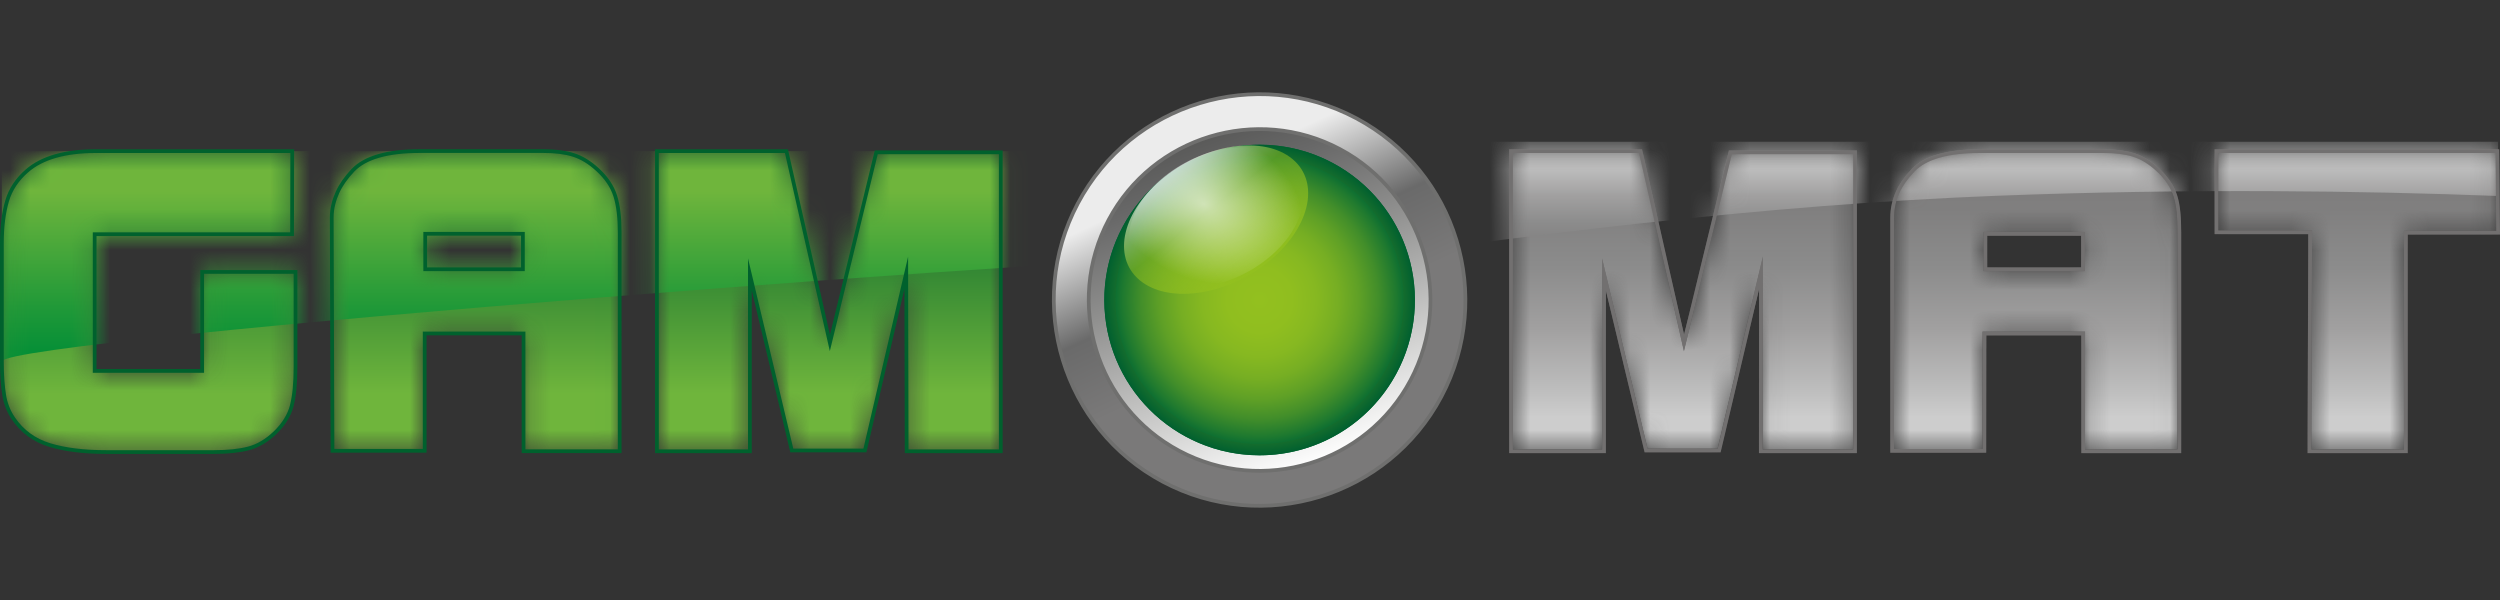
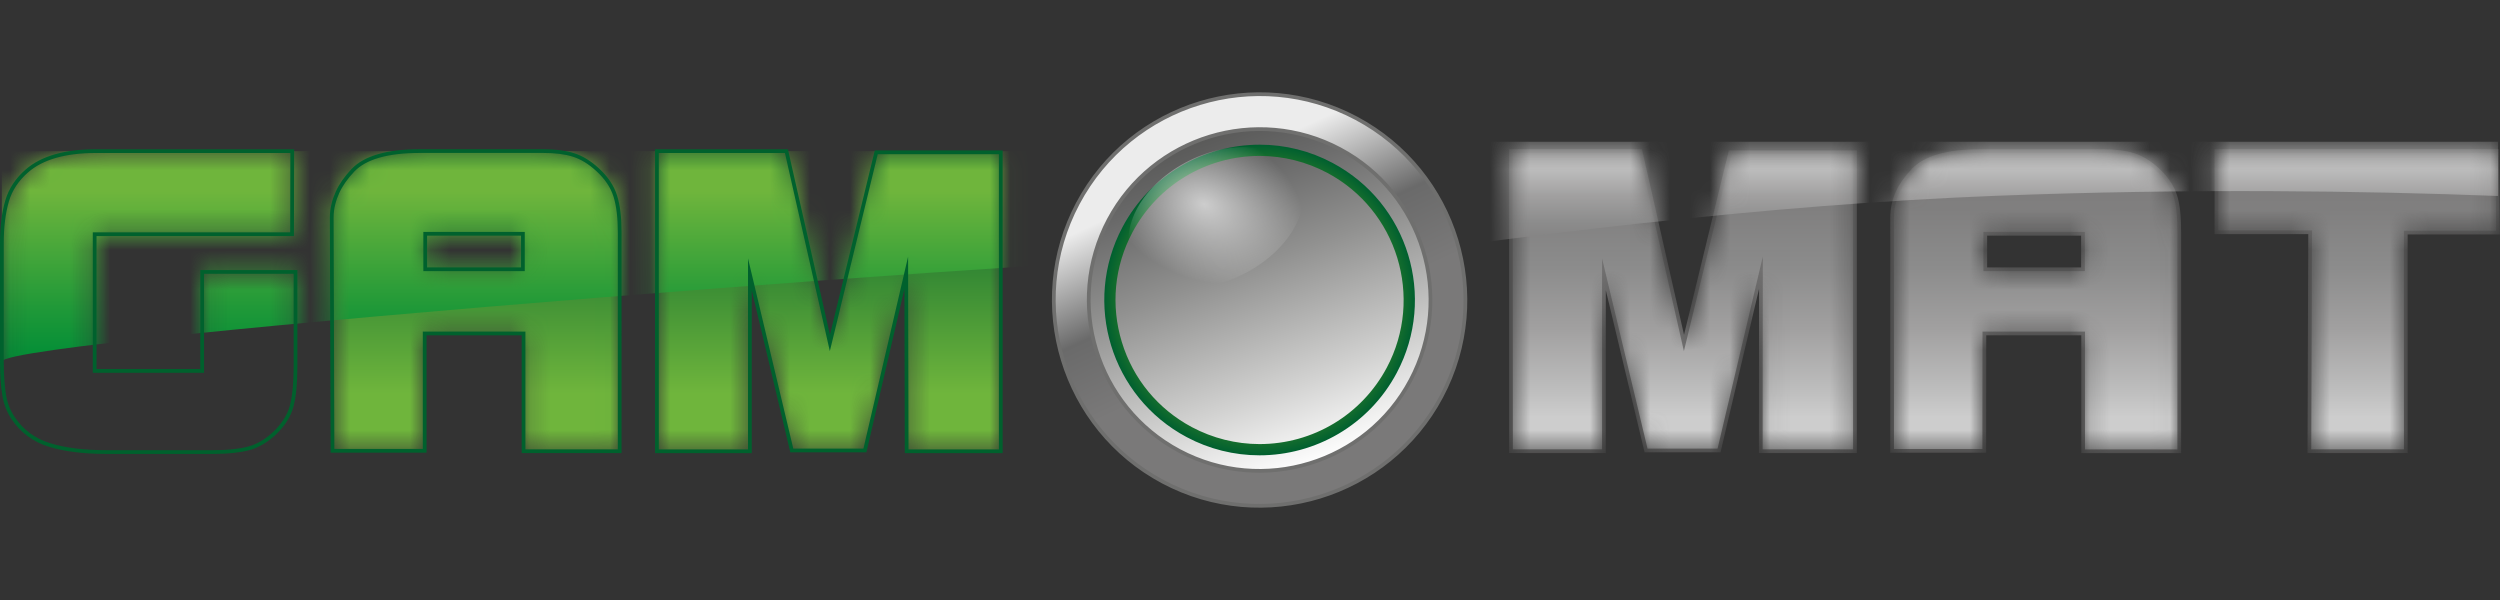
<svg xmlns="http://www.w3.org/2000/svg" width="125" height="30" viewBox="0 0 125 30" fill="none">
  <rect x="0" y="0" width="125" height="30" fill="#333333" stroke="none" />
  <g clip-path="url(#clip0_1_1257)">
    <mask id="mask0_1_1257" style="mask-type:luminance" maskUnits="userSpaceOnUse" x="0" y="7" width="125" height="16">
      <path d="M0.206 19.742C0.139 19.309 0.094 18.753 0.094 18.073V12.151C0.094 11.318 0.188 10.617 0.355 10.046C0.522 9.475 0.852 8.975 1.345 8.546C2.101 7.886 3.255 7.556 4.806 7.556H14.613L14.604 11.711H4.733V18.545H10.109V13.596H14.776V18.339C14.776 19.152 14.714 19.8 14.589 20.283C14.464 20.766 14.184 21.219 13.748 21.642C13.331 22.038 12.892 22.297 12.431 22.419C11.969 22.541 11.392 22.602 10.7 22.602H5.306C4.191 22.602 3.25 22.485 2.484 22.251C1.718 22.017 1.114 21.576 0.672 20.929C0.43 20.573 0.27 20.167 0.206 19.742ZM21.234 22.541H16.625L16.586 10.882C16.586 10.395 16.715 9.97 16.879 9.608C17.043 9.246 17.298 8.882 17.644 8.516C18.254 7.875 19.371 7.554 20.995 7.554H27.167C27.764 7.554 28.266 7.618 28.674 7.747C29.082 7.875 29.481 8.118 29.873 8.478C30.316 8.882 30.613 9.323 30.764 9.801C30.914 10.278 30.985 10.891 30.985 11.629L30.984 22.561H26.177L26.177 16.672H21.234L21.234 22.541ZM21.261 13.462H26.145V11.69H21.261V13.462ZM37.494 13.716L39.59 22.524H43.245L45.313 13.639L45.332 22.562H50.039V7.615H43.813L41.495 17.148L39.321 7.556H32.846V22.562H37.494V13.716ZM84.201 17.148L82.027 7.556H75.552V22.562H80.2V13.716L82.305 22.524H85.956L88.05 13.634L88.042 22.562H92.751V7.615H86.519L84.201 17.148ZM108.77 9.803C108.921 10.281 108.967 10.889 108.967 11.626V22.564H104.159L104.161 16.675H99.223L99.217 22.544H94.607L94.609 10.885C94.609 10.398 94.721 9.973 94.885 9.611C95.049 9.248 95.304 8.884 95.651 8.519C96.26 7.878 97.378 7.557 99.002 7.557H105.174C105.771 7.557 106.273 7.621 106.681 7.749C107.088 7.878 107.488 8.121 107.879 8.48C108.322 8.884 108.619 9.325 108.77 9.803ZM104.152 11.693H99.268V13.465H104.152V11.693ZM124.868 7.556H110.823V11.613H115.51L115.472 22.562H120.294L120.292 11.632H124.905L124.868 7.556Z" fill="white" />
    </mask>
    <g mask="url(#mask0_1_1257)">
-       <path d="M0.669 20.928C1.111 21.575 1.715 22.016 2.481 22.25C3.247 22.484 4.188 22.601 5.303 22.601H10.697C11.389 22.601 11.966 22.54 12.428 22.418C12.889 22.297 13.328 22.037 13.745 21.641C14.181 21.218 14.461 20.765 14.586 20.282C14.711 19.799 14.773 19.151 14.773 18.338V13.595H10.106V18.544H4.73V11.71H14.601L14.61 7.555H4.803C3.252 7.555 2.098 7.885 1.342 8.545C0.849 8.974 0.518 9.474 0.352 10.045C0.185 10.616 0.091 11.317 0.091 12.15V18.073C0.091 18.752 0.135 19.308 0.203 19.741C0.267 20.166 0.427 20.572 0.669 20.928Z" fill="url(#paint0_linear_1_1257)" />
      <path d="M21.231 16.671H26.174L26.174 22.56H30.981L30.982 11.627C30.982 10.89 30.911 10.277 30.76 9.799C30.61 9.322 30.313 8.881 29.87 8.477C29.478 8.117 29.078 7.874 28.671 7.746C28.263 7.617 27.761 7.553 27.164 7.553H20.992C19.368 7.553 18.251 7.874 17.641 8.515C17.295 8.881 17.039 9.244 16.876 9.607C16.712 9.969 16.583 10.394 16.583 10.881L16.622 22.54H21.231V16.671H21.231ZM21.258 11.689H26.142V13.461H21.258V11.689Z" fill="url(#paint1_linear_1_1257)" />
      <path d="M37.491 13.715L39.587 22.523H43.242L45.31 13.637L45.329 22.561H50.036V7.614H43.809L41.492 17.148L39.318 7.555H32.843V22.561H37.491V13.715Z" fill="url(#paint2_linear_1_1257)" />
      <path d="M84.198 17.148L82.024 7.555H75.549V22.561H80.197V13.715L82.302 22.523H85.953L88.047 13.633L88.039 22.561H92.748V7.614H86.516L84.198 17.148Z" fill="url(#paint3_linear_1_1257)" stroke="#717070" stroke-width="0.187" stroke-miterlimit="10" />
      <path d="M107.876 8.479C107.484 8.12 107.085 7.876 106.677 7.748C106.27 7.62 105.768 7.556 105.171 7.556H98.999C97.375 7.556 96.257 7.876 95.648 8.518C95.301 8.883 95.046 9.247 94.882 9.61C94.7 10.01 94.606 10.444 94.606 10.884L94.605 22.543H99.214L99.22 16.674H104.158L104.157 22.562H108.964V11.625C108.964 10.887 108.918 10.28 108.767 9.802C108.616 9.324 108.319 8.883 107.876 8.479ZM104.149 13.464H99.264V11.691H104.149V13.464Z" fill="url(#paint4_linear_1_1257)" stroke="#717070" stroke-width="0.187" stroke-miterlimit="10" />
      <path d="M124.864 7.555H110.82V11.612H115.507L115.469 22.561H120.291L120.289 11.631H124.902L124.864 7.555Z" fill="url(#paint5_linear_1_1257)" stroke="#717070" stroke-width="0.187" stroke-miterlimit="10" />
    </g>
    <mask id="mask1_1_1257" style="mask-type:luminance" maskUnits="userSpaceOnUse" x="0" y="7" width="125" height="16">
      <path d="M0.206 19.742C0.139 19.309 0.094 18.753 0.094 18.073V12.151C0.094 11.318 0.188 10.617 0.355 10.046C0.522 9.475 0.852 8.975 1.345 8.546C2.101 7.886 3.255 7.556 4.806 7.556H14.613L14.604 11.711H4.733V18.545H10.109V13.596H14.776V18.339C14.776 19.152 14.714 19.8 14.589 20.283C14.464 20.766 14.184 21.219 13.748 21.642C13.331 22.038 12.892 22.297 12.431 22.419C11.969 22.541 11.392 22.602 10.7 22.602H5.306C4.191 22.602 3.25 22.485 2.484 22.251C1.718 22.017 1.114 21.576 0.672 20.929C0.43 20.573 0.27 20.167 0.206 19.742ZM21.234 22.541H16.625L16.586 10.882C16.586 10.395 16.715 9.97 16.879 9.608C17.043 9.246 17.298 8.882 17.644 8.516C18.254 7.875 19.371 7.554 20.995 7.554H27.167C27.764 7.554 28.266 7.618 28.674 7.747C29.082 7.875 29.481 8.118 29.873 8.478C30.316 8.882 30.613 9.323 30.764 9.801C30.914 10.278 30.985 10.891 30.985 11.629L30.984 22.561H26.177L26.177 16.672H21.234L21.234 22.541ZM21.261 13.462H26.145V11.69H21.261V13.462ZM37.494 13.716L39.59 22.524H43.245L45.313 13.639L45.332 22.562H50.039V7.615H43.813L41.495 17.148L39.321 7.556H32.846V22.562H37.494V13.716ZM84.201 17.148L82.027 7.556H75.552V22.562H80.2V13.716L82.305 22.524H85.956L88.05 13.634L88.042 22.562H92.751V7.615H86.519L84.201 17.148ZM108.77 9.803C108.921 10.281 108.967 10.889 108.967 11.626V22.564H104.159L104.161 16.675H99.223L99.217 22.544H94.607L94.609 10.885C94.609 10.398 94.721 9.973 94.885 9.611C95.049 9.248 95.304 8.884 95.651 8.519C96.26 7.878 97.378 7.557 99.002 7.557H105.174C105.771 7.557 106.273 7.621 106.681 7.749C107.088 7.878 107.488 8.121 107.879 8.48C108.322 8.884 108.619 9.325 108.77 9.803ZM104.152 11.693H99.268V13.465H104.152V11.693ZM124.868 7.556H110.823V11.613H115.51L115.472 22.562H120.294L120.292 11.632H124.905L124.868 7.556Z" fill="white" />
    </mask>
    <g mask="url(#mask1_1_1257)">
      <path d="M0.091 7.555V18.073C0.341 16.904 58.861 12.477 62.054 12.814C63.914 13.011 62.534 7.555 62.534 7.555H0.091Z" fill="url(#paint6_linear_1_1257)" />
    </g>
    <mask id="mask2_1_1257" style="mask-type:luminance" maskUnits="userSpaceOnUse" x="0" y="7" width="125" height="16">
      <path d="M0.206 19.742C0.139 19.309 0.094 18.753 0.094 18.073V12.151C0.094 11.318 0.188 10.617 0.355 10.046C0.522 9.475 0.852 8.975 1.345 8.546C2.101 7.886 3.255 7.556 4.806 7.556H14.613L14.604 11.711H4.733V18.545H10.109V13.596H14.776V18.339C14.776 19.152 14.714 19.8 14.589 20.283C14.464 20.766 14.184 21.219 13.748 21.642C13.331 22.038 12.892 22.297 12.431 22.419C11.969 22.541 11.392 22.602 10.7 22.602H5.306C4.191 22.602 3.25 22.485 2.484 22.251C1.718 22.017 1.114 21.576 0.672 20.929C0.43 20.573 0.27 20.167 0.206 19.742ZM21.234 22.541H16.625L16.586 10.882C16.586 10.395 16.715 9.97 16.879 9.608C17.043 9.246 17.298 8.882 17.644 8.516C18.254 7.875 19.371 7.554 20.995 7.554H27.167C27.764 7.554 28.266 7.618 28.674 7.747C29.082 7.875 29.481 8.118 29.873 8.478C30.316 8.882 30.613 9.323 30.764 9.801C30.914 10.278 30.985 10.891 30.985 11.629L30.984 22.561H26.177L26.177 16.672H21.234L21.234 22.541ZM21.261 13.462H26.145V11.69H21.261V13.462ZM37.494 13.716L39.59 22.524H43.245L45.313 13.639L45.332 22.562H50.039V7.615H43.813L41.495 17.148L39.321 7.556H32.846V22.562H37.494V13.716ZM84.201 17.148L82.027 7.556H75.552V22.562H80.2V13.716L82.305 22.524H85.956L88.05 13.634L88.042 22.562H92.751V7.615H86.519L84.201 17.148ZM108.77 9.803C108.921 10.281 108.967 10.889 108.967 11.626V22.564H104.159L104.161 16.675H99.223L99.217 22.544H94.607L94.609 10.885C94.609 10.398 94.721 9.973 94.885 9.611C95.049 9.248 95.304 8.884 95.651 8.519C96.26 7.878 97.378 7.557 99.002 7.557H105.174C105.771 7.557 106.273 7.621 106.681 7.749C107.088 7.878 107.488 8.121 107.879 8.48C108.322 8.884 108.619 9.325 108.77 9.803ZM104.152 11.693H99.268V13.465H104.152V11.693ZM124.868 7.556H110.823V11.613H115.51L115.472 22.562H120.294L120.292 11.632H124.905L124.868 7.556Z" fill="white" />
    </mask>
    <g mask="url(#mask2_1_1257)">
      <path d="M65.619 7.087C63.944 7.087 62.482 8.209 62.038 9.823C61.52 11.708 61.326 13.936 63.127 13.666C76.201 11.704 88.524 10.23 99.748 9.792C109.528 9.411 118.221 9.544 124.905 9.799V7.087C104.041 7.087 73.19 7.087 65.619 7.087Z" fill="url(#paint7_linear_1_1257)" />
    </g>
    <path d="M0.206 19.742C0.139 19.309 0.094 18.753 0.094 18.073V12.151C0.094 11.318 0.188 10.617 0.355 10.046C0.522 9.475 0.852 8.975 1.345 8.546C2.101 7.886 3.255 7.556 4.806 7.556H14.613L14.604 11.711H4.733V18.545H10.109V13.596H14.776V18.339C14.776 19.152 14.714 19.8 14.589 20.283C14.464 20.766 14.184 21.219 13.748 21.642C13.331 22.038 12.892 22.297 12.431 22.419C11.969 22.541 11.392 22.602 10.7 22.602H5.306C4.191 22.602 3.25 22.485 2.484 22.251C1.718 22.017 1.114 21.576 0.672 20.929C0.43 20.573 0.27 20.167 0.206 19.742ZM21.234 22.541H16.625L16.586 10.882C16.586 10.395 16.715 9.97 16.879 9.608C17.043 9.246 17.298 8.882 17.644 8.516C18.254 7.875 19.371 7.554 20.995 7.554H27.167C27.764 7.554 28.266 7.618 28.674 7.747C29.082 7.875 29.481 8.118 29.873 8.478C30.316 8.882 30.613 9.323 30.764 9.801C30.914 10.278 30.985 10.891 30.985 11.629L30.984 22.561H26.177L26.177 16.672H21.234L21.234 22.541ZM21.261 13.462H26.145V11.69H21.261V13.462ZM37.494 13.716L39.59 22.524H43.245L45.313 13.639L45.332 22.562H50.039V7.615H43.813L41.495 17.148L39.321 7.556H32.846V22.562H37.494V13.716Z" stroke="#00612D" stroke-width="0.187" stroke-miterlimit="10" />
-     <path d="M84.201 17.148L82.027 7.556H75.552V22.562H80.2V13.715L82.305 22.524H85.956L88.05 13.634L88.042 22.562H92.751V7.615H86.519L84.201 17.148ZM108.77 9.803C108.921 10.281 108.967 10.888 108.967 11.626V22.563H104.159L104.161 16.675H99.223L99.217 22.544H94.607L94.609 10.885C94.609 10.398 94.721 9.973 94.885 9.611C95.049 9.248 95.304 8.884 95.651 8.519C96.26 7.877 97.378 7.557 99.002 7.557H105.174C105.771 7.557 106.273 7.621 106.681 7.749C107.088 7.877 107.488 8.121 107.879 8.48C108.322 8.884 108.619 9.325 108.77 9.803ZM104.152 11.692H99.268V13.465H104.152V11.692ZM124.868 7.556H110.823V11.613H115.51L115.472 22.562H120.294L120.292 11.632H124.905L124.868 7.556Z" stroke="#727070" stroke-width="0.187" stroke-miterlimit="10" />
    <path d="M62.98 23.69C67.779 23.69 71.67 19.799 71.67 15C71.67 10.201 67.779 6.311 62.98 6.311C58.181 6.311 54.291 10.201 54.291 15C54.291 19.799 58.181 23.69 62.98 23.69Z" fill="url(#paint8_linear_1_1257)" />
    <path d="M58.148 24.088C53.138 21.423 51.228 15.179 53.893 10.168C56.557 5.157 62.801 3.248 67.812 5.912C72.823 8.577 74.732 14.821 72.068 19.832C69.404 24.843 63.159 26.752 58.148 24.088ZM66.992 7.454C62.831 5.242 57.647 6.828 55.435 10.988C53.223 15.149 54.808 20.333 58.968 22.545C63.129 24.757 68.314 23.172 70.526 19.012C72.738 14.851 71.153 9.667 66.992 7.454Z" fill="url(#paint9_linear_1_1257)" stroke="#6F6F6E" stroke-width="0.187" stroke-miterlimit="10" />
-     <path d="M62.98 22.764C67.268 22.764 70.745 19.288 70.745 15C70.745 10.712 67.268 7.236 62.98 7.236C58.692 7.236 55.216 10.712 55.216 15C55.216 19.288 58.692 22.764 62.98 22.764Z" fill="url(#paint10_radial_1_1257)" />
    <path d="M62.987 7.796C64.164 7.799 65.323 8.088 66.362 8.641C69.868 10.505 71.204 14.875 69.34 18.381C68.086 20.739 65.647 22.204 62.974 22.204C61.797 22.202 60.638 21.912 59.599 21.359C57.901 20.456 56.655 18.946 56.093 17.106C55.53 15.266 55.718 13.318 56.621 11.619C57.875 9.261 60.314 7.797 62.987 7.796ZM62.987 7.234C60.208 7.234 57.52 8.73 56.125 11.355C54.112 15.141 55.549 19.843 59.335 21.856C60.455 22.453 61.705 22.766 62.974 22.766C65.752 22.766 68.44 21.27 69.836 18.645C71.849 14.859 70.412 10.158 66.625 8.145C65.506 7.547 64.256 7.234 62.987 7.234Z" fill="url(#paint11_radial_1_1257)" />
-     <path opacity="0.73" d="M64.625 7.954C66.043 9.137 65.482 11.452 63.372 13.124C61.263 14.797 58.402 15.193 56.984 14.01C55.566 12.827 56.127 10.512 58.237 8.839C60.346 7.167 63.206 6.77 64.624 7.954L64.625 7.954Z" fill="url(#paint12_linear_1_1257)" />
    <path opacity="0.65" d="M64.391 8.061C65.775 9.227 65.291 11.431 63.311 12.984C61.33 14.538 58.602 14.852 57.218 13.687C55.834 12.521 56.317 10.316 58.298 8.763C60.279 7.21 63.007 6.895 64.391 8.061Z" fill="url(#paint13_radial_1_1257)" />
  </g>
  <defs>
    <linearGradient id="paint0_linear_1_1257" x1="7.432" y1="7.555" x2="7.432" y2="22.601" gradientUnits="userSpaceOnUse">
      <stop stop-color="#00612C" />
      <stop offset="0.258" stop-color="#207931" />
      <stop offset="0.808" stop-color="#6FB53C" />
    </linearGradient>
    <linearGradient id="paint1_linear_1_1257" x1="23.782" y1="7.553" x2="23.782" y2="22.56" gradientUnits="userSpaceOnUse">
      <stop stop-color="#00612C" />
      <stop offset="0.258" stop-color="#207931" />
      <stop offset="0.808" stop-color="#6FB53C" />
    </linearGradient>
    <linearGradient id="paint2_linear_1_1257" x1="41.44" y1="7.555" x2="41.44" y2="22.561" gradientUnits="userSpaceOnUse">
      <stop stop-color="#00612C" />
      <stop offset="0.258" stop-color="#207931" />
      <stop offset="0.808" stop-color="#6FB53C" />
    </linearGradient>
    <linearGradient id="paint3_linear_1_1257" x1="84.148" y1="7.555" x2="84.148" y2="22.561" gradientUnits="userSpaceOnUse">
      <stop stop-color="#7C7B7B" />
      <stop offset="0.191" stop-color="#807F7F" />
      <stop offset="0.39" stop-color="#8C8C8C" />
      <stop offset="0.591" stop-color="#A1A0A0" />
      <stop offset="0.794" stop-color="#BDBDBD" />
      <stop offset="0.887" stop-color="#CDCDCD" />
    </linearGradient>
    <linearGradient id="paint4_linear_1_1257" x1="101.784" y1="7.556" x2="101.784" y2="22.562" gradientUnits="userSpaceOnUse">
      <stop stop-color="#7C7B7B" />
      <stop offset="0.191" stop-color="#807F7F" />
      <stop offset="0.39" stop-color="#8C8C8C" />
      <stop offset="0.591" stop-color="#A1A0A0" />
      <stop offset="0.794" stop-color="#BDBDBD" />
      <stop offset="0.887" stop-color="#CDCDCD" />
    </linearGradient>
    <linearGradient id="paint5_linear_1_1257" x1="117.861" y1="7.555" x2="117.861" y2="22.561" gradientUnits="userSpaceOnUse">
      <stop stop-color="#7C7B7B" />
      <stop offset="0.191" stop-color="#807F7F" />
      <stop offset="0.39" stop-color="#8C8C8C" />
      <stop offset="0.591" stop-color="#A1A0A0" />
      <stop offset="0.794" stop-color="#BDBDBD" />
      <stop offset="0.887" stop-color="#CDCDCD" />
    </linearGradient>
    <linearGradient id="paint6_linear_1_1257" x1="31.558" y1="7.555" x2="31.558" y2="18.073" gradientUnits="userSpaceOnUse">
      <stop offset="0.192" stop-color="#6FB53C" />
      <stop offset="0.742" stop-color="#209938" />
      <stop offset="1" stop-color="#008D36" />
    </linearGradient>
    <linearGradient id="paint7_linear_1_1257" x1="93.292" y1="7.087" x2="93.292" y2="13.688" gradientUnits="userSpaceOnUse">
      <stop offset="0.113" stop-color="#CDCDCD" />
      <stop offset="0.206" stop-color="#BDBDBD" />
      <stop offset="0.409" stop-color="#A1A0A0" />
      <stop offset="0.61" stop-color="#8C8C8C" />
      <stop offset="0.809" stop-color="#807F7F" />
      <stop offset="1" stop-color="#7C7B7B" />
    </linearGradient>
    <linearGradient id="paint8_linear_1_1257" x1="65.953" y1="23.168" x2="60.008" y2="6.832" gradientUnits="userSpaceOnUse">
      <stop stop-color="white" />
      <stop offset="0.235" stop-color="#D2D2D1" />
      <stop offset="0.598" stop-color="#919190" />
      <stop offset="0.864" stop-color="#686868" />
      <stop offset="1" stop-color="#595958" />
    </linearGradient>
    <linearGradient id="paint9_linear_1_1257" x1="58.632" y1="5.675" x2="67.328" y2="24.324" gradientUnits="userSpaceOnUse">
      <stop offset="0.163" stop-color="#ECECEC" />
      <stop offset="0.409" stop-color="#6A6A6A" />
      <stop offset="0.601" stop-color="#7A7979" />
      <stop offset="0.744" stop-color="#7A7979" />
      <stop offset="1" stop-color="#7A7979" />
    </linearGradient>
    <radialGradient id="paint10_radial_1_1257" cx="0" cy="0" r="1" gradientUnits="userSpaceOnUse" gradientTransform="translate(62.98 15) scale(7.766)">
      <stop stop-color="#93C01F" />
      <stop offset="0.21" stop-color="#90BE1F" />
      <stop offset="0.368" stop-color="#86B821" />
      <stop offset="0.51" stop-color="#76AE23" />
      <stop offset="0.641" stop-color="#5FA026" />
      <stop offset="0.765" stop-color="#428E2A" />
      <stop offset="0.882" stop-color="#1E792F" />
      <stop offset="0.966" stop-color="#006633" />
    </radialGradient>
    <radialGradient id="paint11_radial_1_1257" cx="0" cy="0" r="1" gradientUnits="userSpaceOnUse" gradientTransform="translate(62.98 15) scale(7.766 7.766)">
      <stop stop-color="#93C01F" />
      <stop offset="0.167" stop-color="#8FBD1F" />
      <stop offset="0.332" stop-color="#83B621" />
      <stop offset="0.496" stop-color="#6FA823" />
      <stop offset="0.661" stop-color="#539626" />
      <stop offset="0.825" stop-color="#2F7E2A" />
      <stop offset="0.986" stop-color="#04622F" />
      <stop offset="1" stop-color="#005F2F" />
    </radialGradient>
    <linearGradient id="paint12_linear_1_1257" x1="62.943" y1="13.468" x2="58.866" y2="8.34" gradientUnits="userSpaceOnUse">
      <stop stop-color="#93C01F" />
      <stop offset="0.588" stop-color="#93C01F" stop-opacity="0.7" />
      <stop offset="0.637" stop-color="#9CC532" stop-opacity="0.724" />
      <stop offset="0.735" stop-color="#B4D363" stop-opacity="0.771" />
      <stop offset="0.872" stop-color="#D9E9B1" stop-opacity="0.838" />
      <stop offset="1" stop-color="white" stop-opacity="0.9" />
    </linearGradient>
    <radialGradient id="paint13_radial_1_1257" cx="0" cy="0" r="1" gradientTransform="matrix(6.136 0.147 1.251 5.07 60.209 10.204)" gradientUnits="userSpaceOnUse">
      <stop stop-color="white" />
      <stop offset="0.79" stop-color="white" stop-opacity="0" />
    </radialGradient>
    <clipPath id="clip0_1_1257">
      <rect width="125" height="20.769" fill="white" transform="translate(0 4.615)" />
    </clipPath>
  </defs>
</svg>